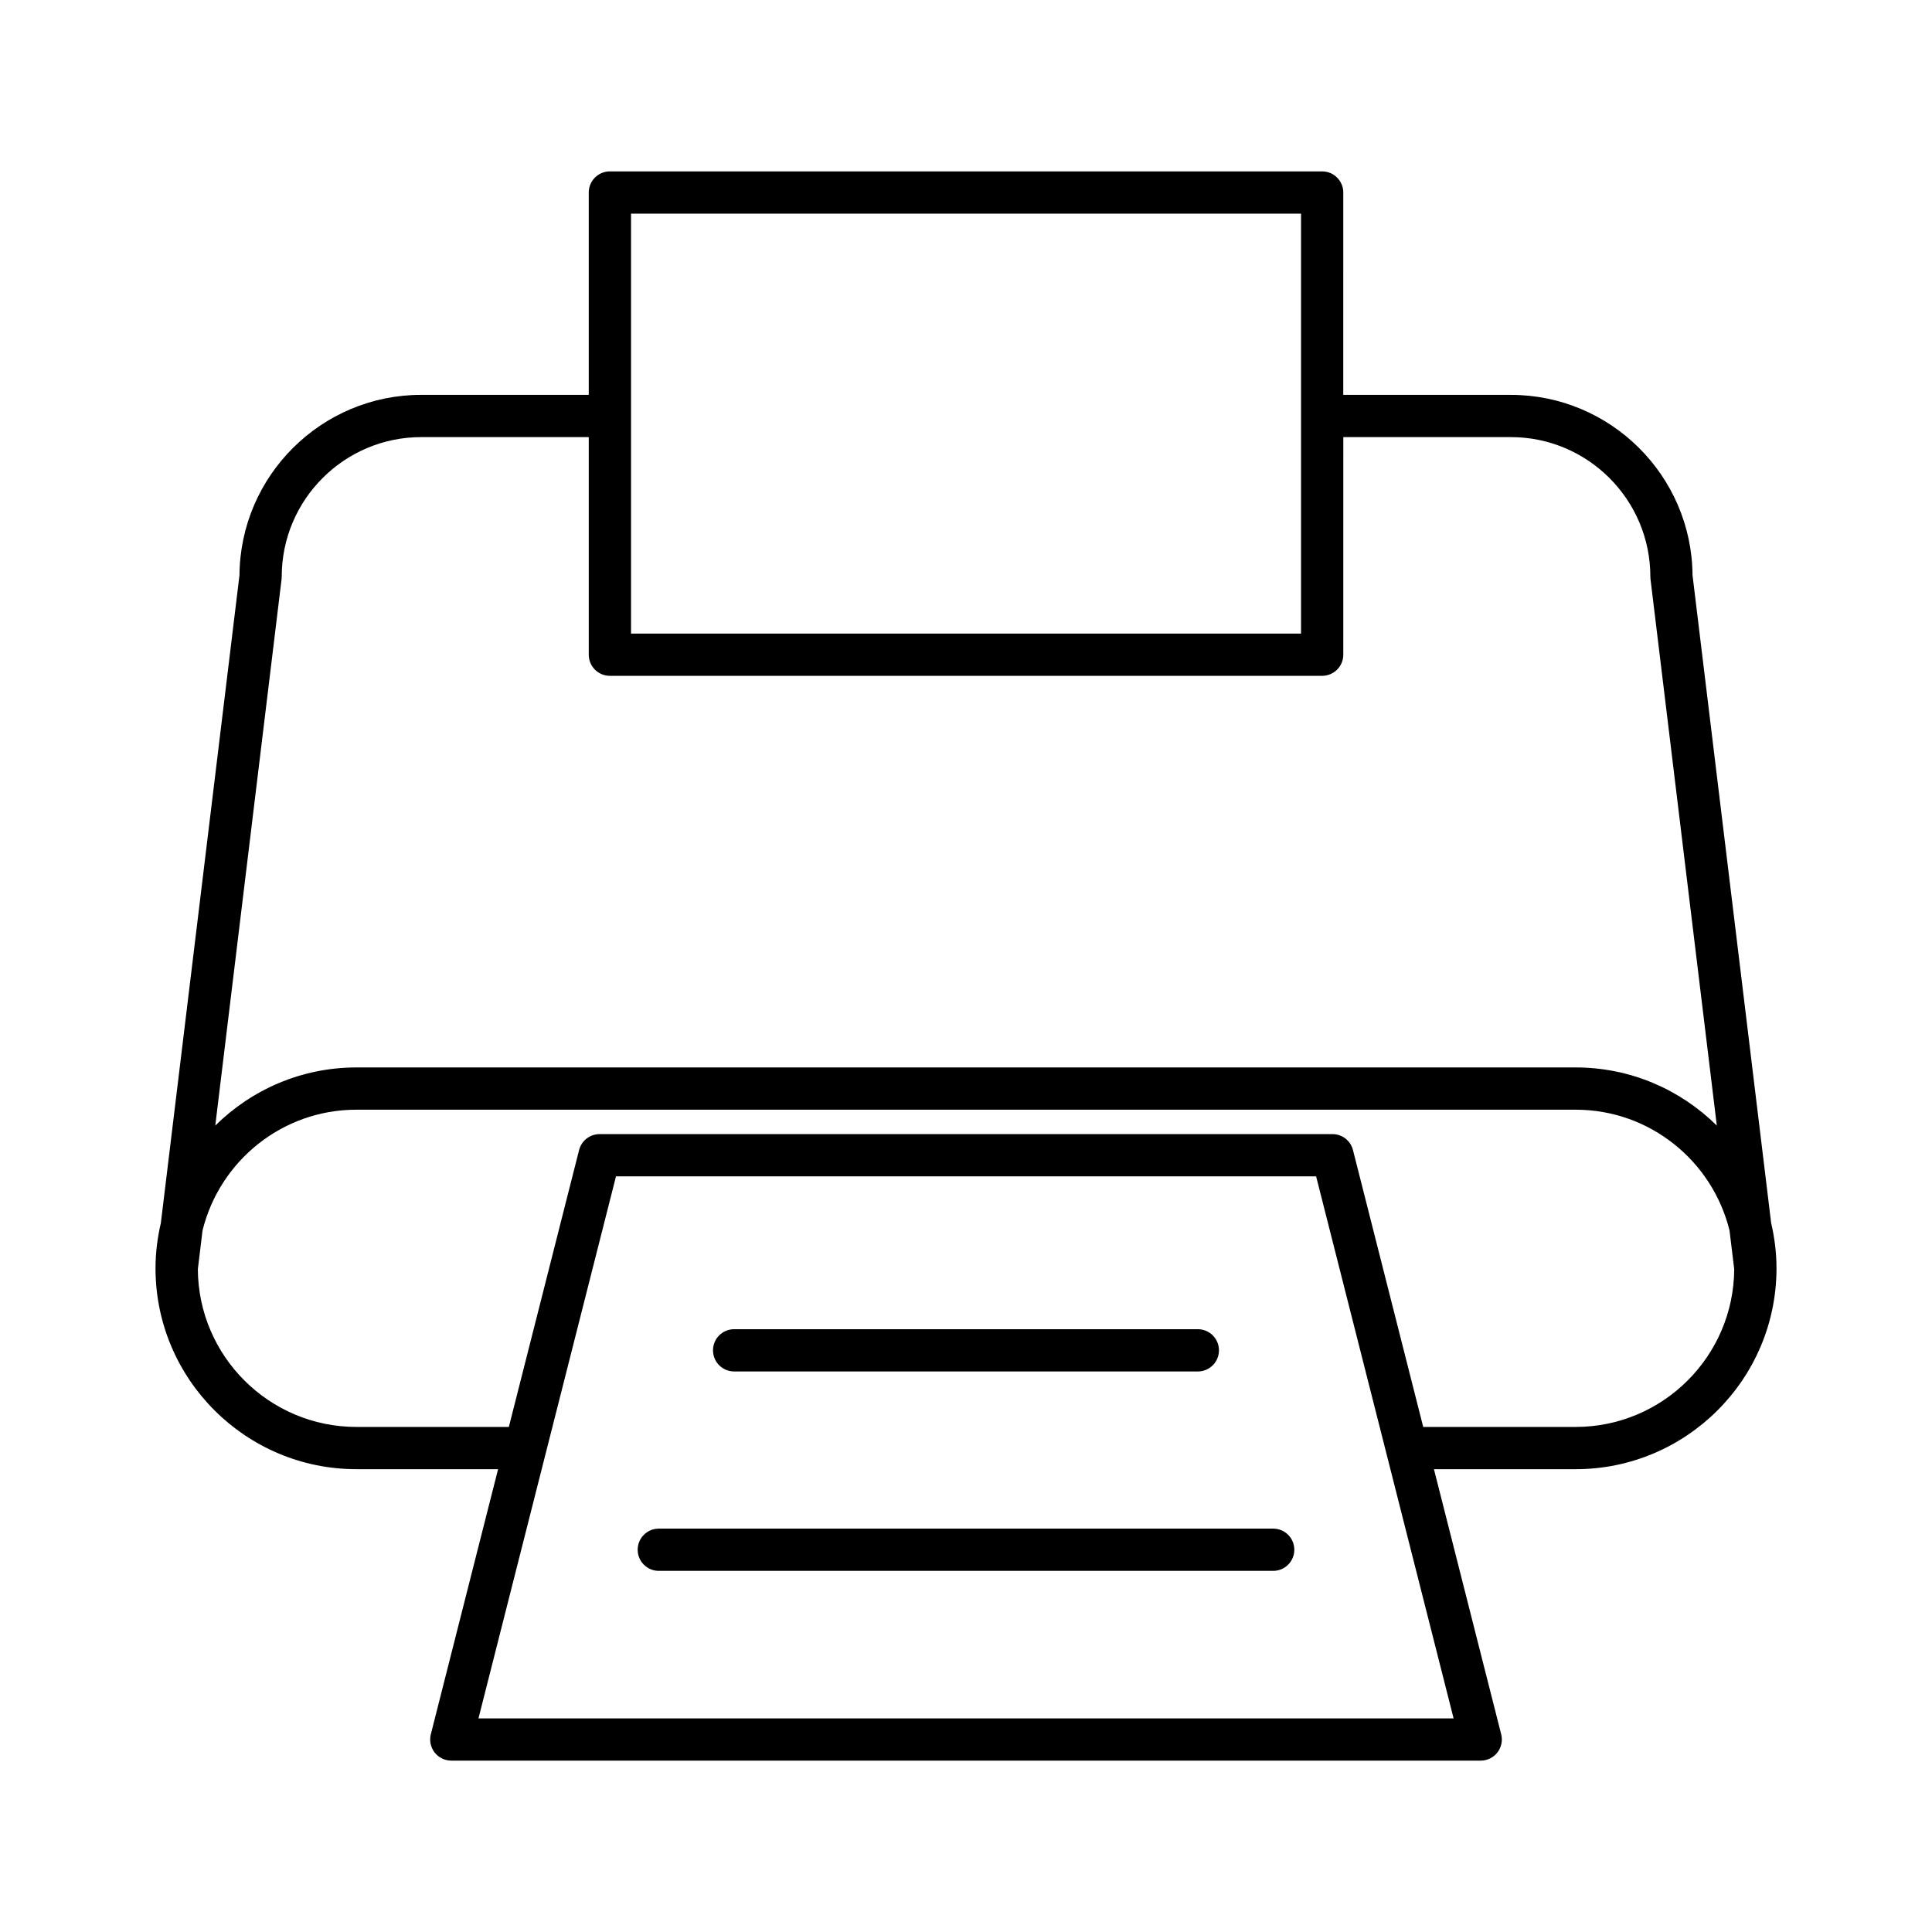
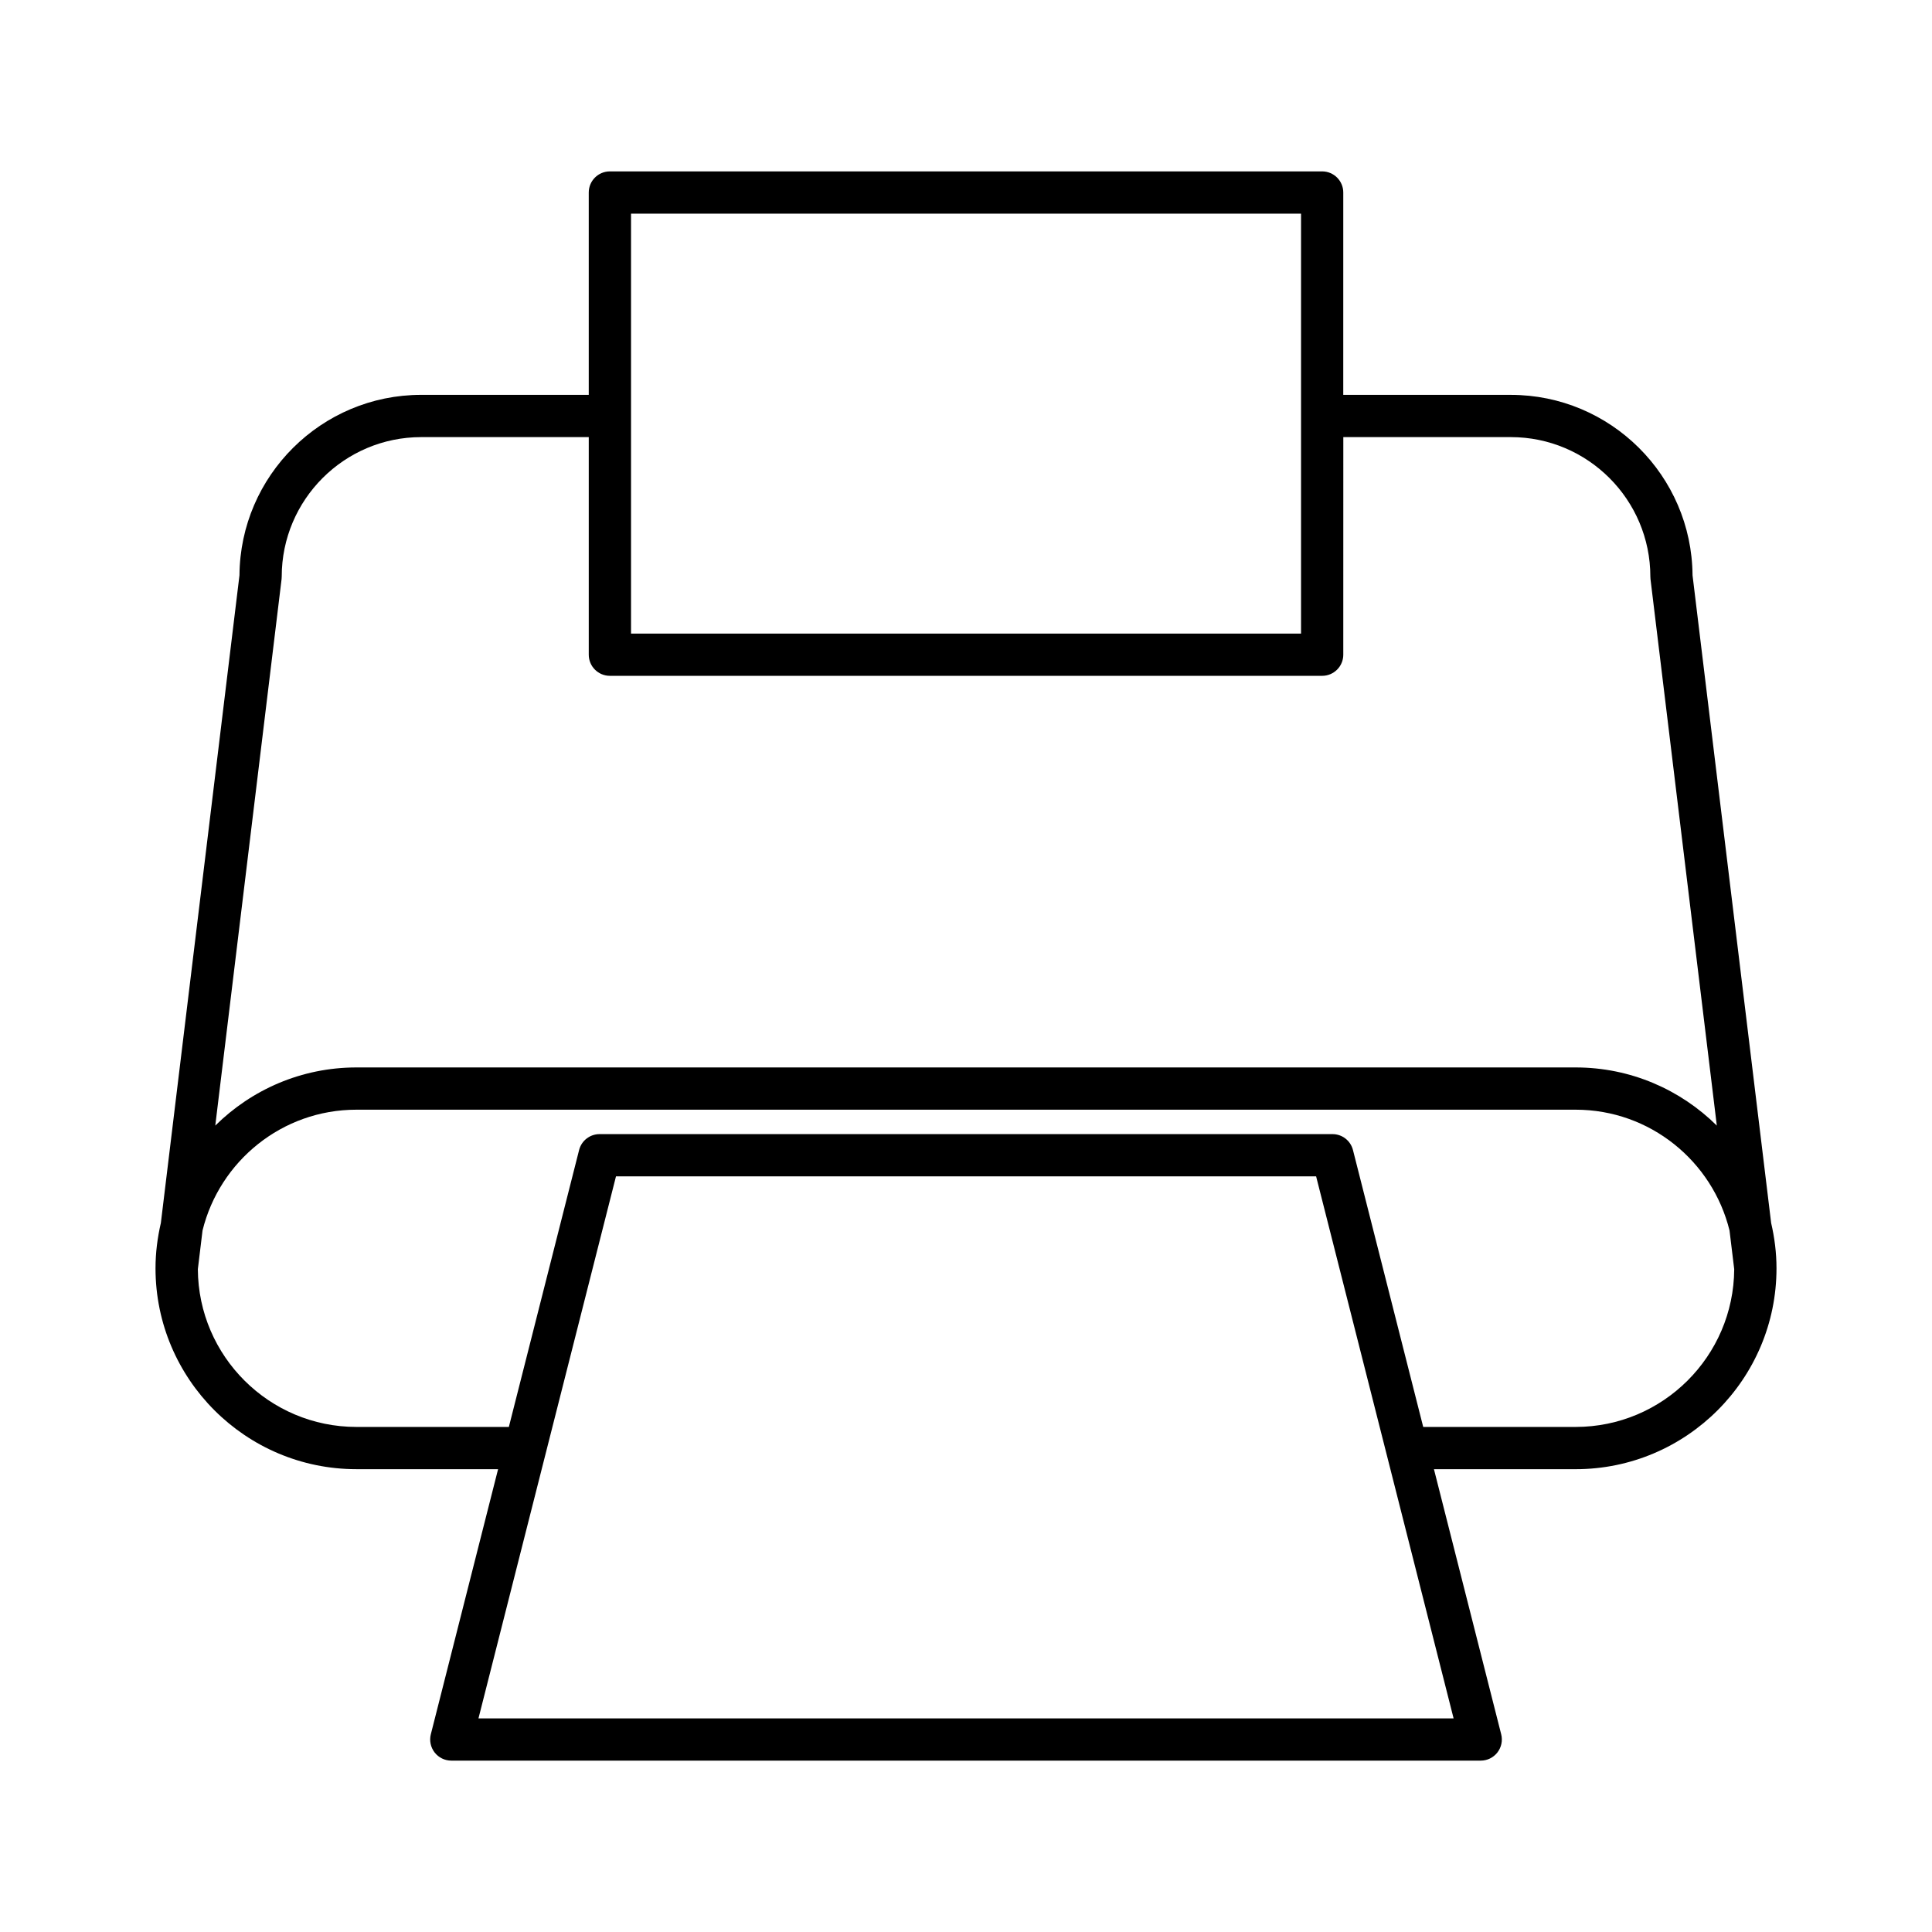
<svg xmlns="http://www.w3.org/2000/svg" fill="#000000" width="800px" height="800px" version="1.1" viewBox="144 144 512 512">
  <g>
-     <path d="m338.55 507.45h122.89c3.09 0 5.598-2.504 5.598-5.598s-2.508-5.598-5.598-5.598h-122.89c-3.09 0-5.598 2.504-5.598 5.598s2.508 5.598 5.598 5.598z" />
-     <path d="m481.41 549.1h-162.82c-3.09 0-5.598 2.504-5.598 5.598s2.508 5.598 5.598 5.598h162.82c3.09 0 5.598-2.504 5.598-5.598s-2.508-5.598-5.598-5.598z" />
    <path d="m238.45 533.35h37.547l-17.824 70.258c-0.426 1.672-0.051 3.449 1.008 4.816 1.059 1.359 2.691 2.16 4.418 2.16h272.81c1.727 0 3.356-0.797 4.418-2.16 1.059-1.367 1.434-3.144 1.008-4.816l-17.824-70.258h37.547c29.352 0 53.234-23.879 53.234-53.234 0-4.137-0.52-8.145-1.418-12.008l-20.832-171.65c-0.191-26.398-21.723-47.816-48.168-47.816h-44.395l0.004-53.625c0-3.094-2.508-5.598-5.598-5.598h-188.76c-3.09 0-5.598 2.504-5.598 5.598v53.621h-44.395c-26.445 0-47.977 21.418-48.168 47.816l-20.832 171.65c-0.895 3.867-1.418 7.875-1.418 12.008 0.004 29.355 23.883 53.234 53.238 53.234zm290.77 66.039h-258.42l36.445-143.64h185.54zm-217.99-398.77h177.56v111.29h-177.56zm-92.609 96.863c0.027-0.223 0.039-0.449 0.039-0.672 0-20.387 16.586-36.973 36.973-36.973h44.395v57.664c0 3.094 2.508 5.598 5.598 5.598h188.76c3.09 0 5.598-2.504 5.598-5.598l0.008-57.664h44.395c20.387 0 36.973 16.586 36.973 36.973 0 0.223 0.012 0.449 0.039 0.672l17.574 144.81c-9.621-9.516-22.836-15.41-37.406-15.41h-323.11c-14.57 0-27.785 5.894-37.406 15.41zm-20.949 172.62c4.512-18.352 21.059-32.023 40.781-32.023h323.11c19.723 0 36.273 13.672 40.781 32.023l1.242 10.25c-0.129 23.07-18.926 41.801-42.027 41.801h-40.391l-18.617-73.383c-0.629-2.481-2.863-4.219-5.426-4.219h-194.23c-2.562 0-4.797 1.738-5.426 4.219l-18.617 73.383h-40.391c-23.102 0-41.898-18.734-42.027-41.801z" />
  </g>
</svg>